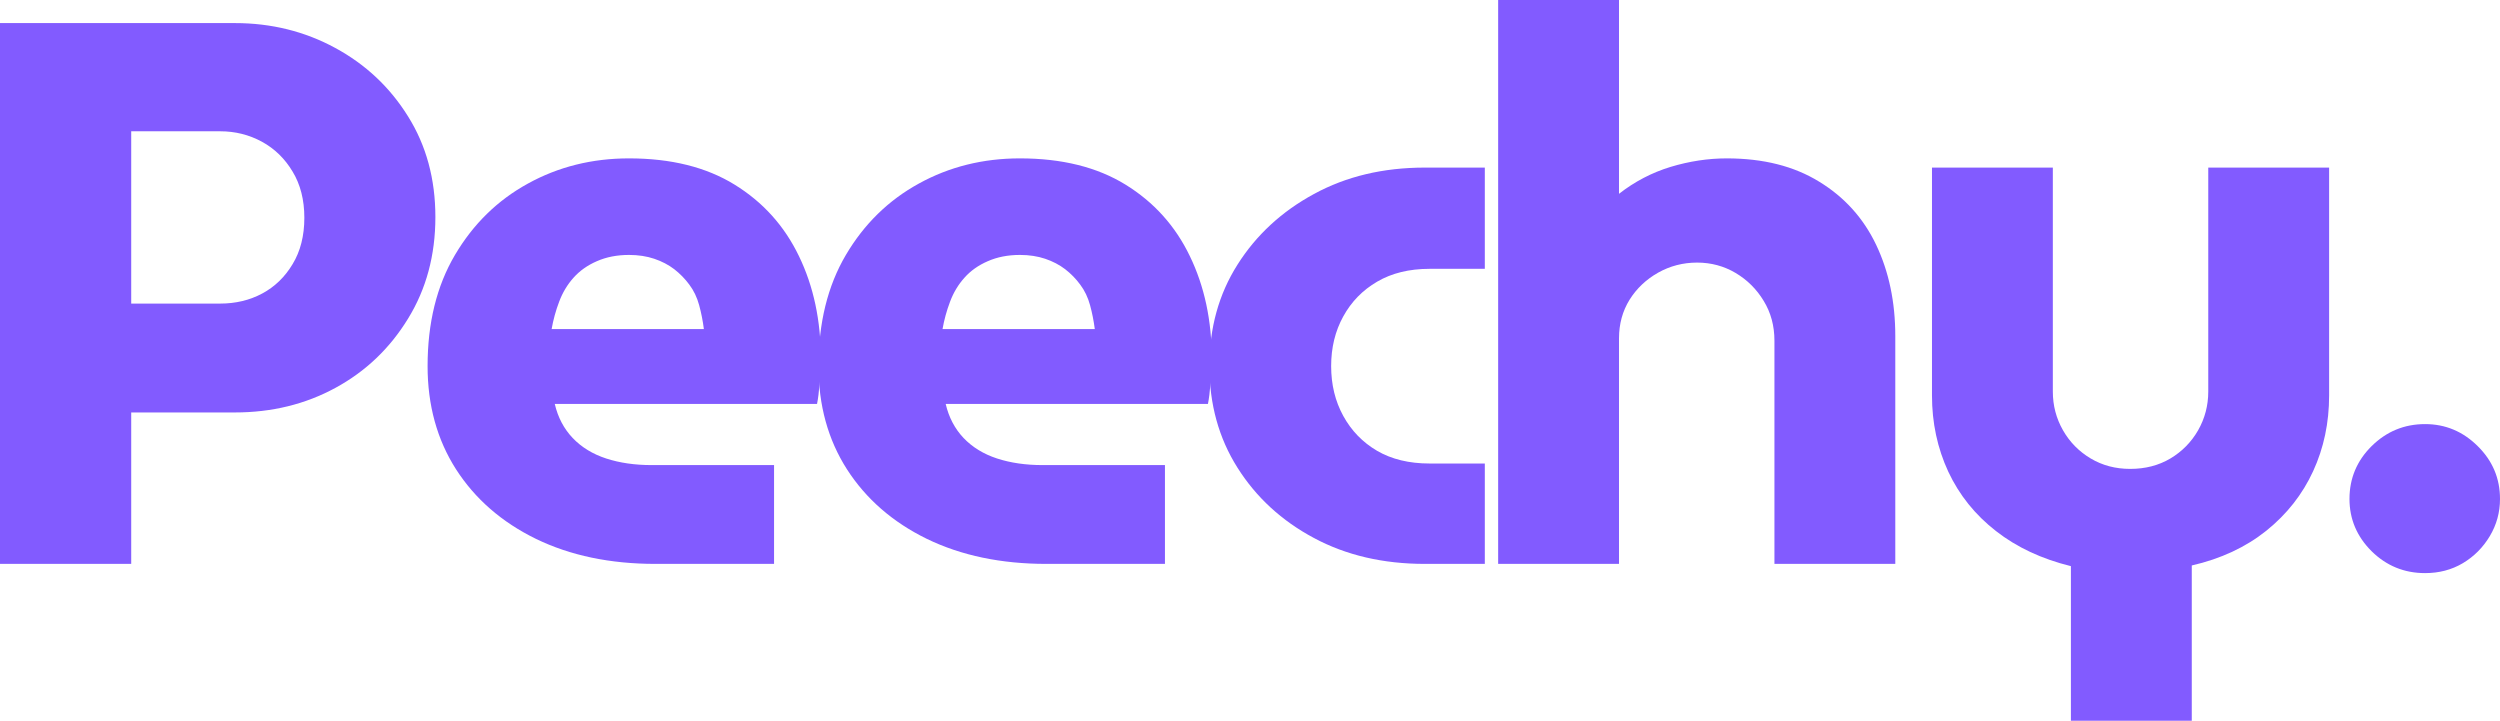
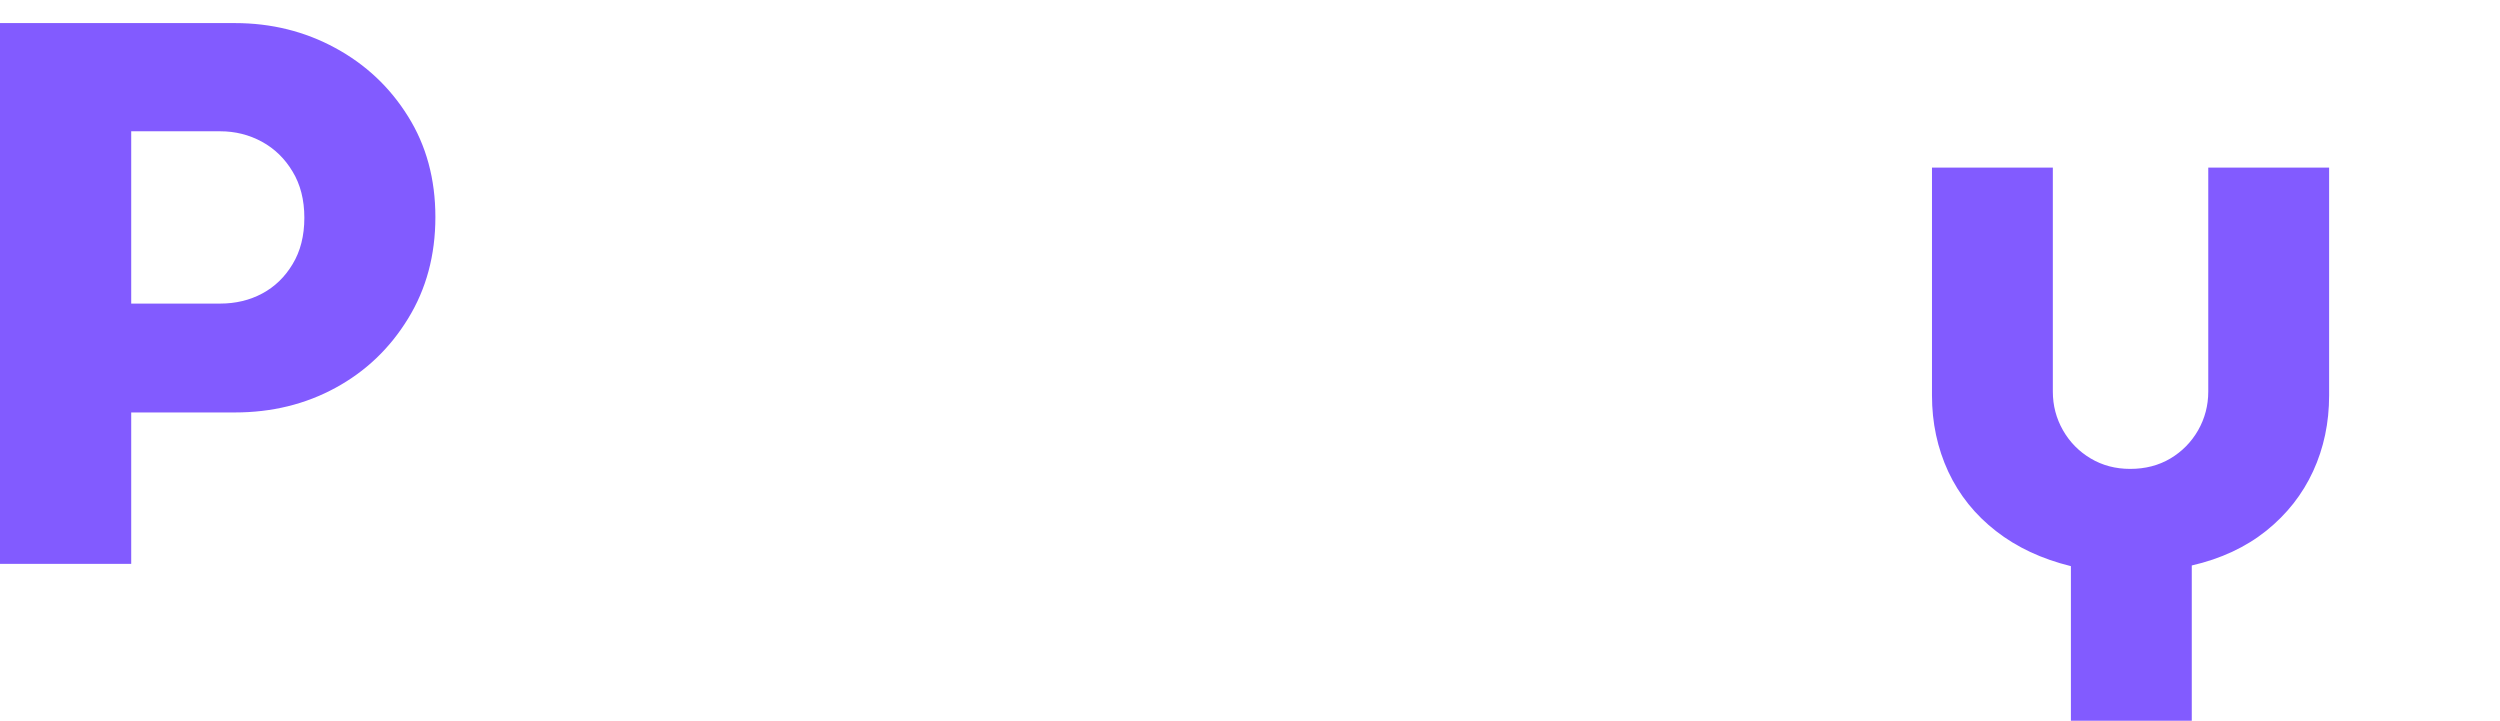
<svg xmlns="http://www.w3.org/2000/svg" width="111" height="32" viewBox="0 0 111 32" fill="none">
  <path d="M0 25.037V1.025H10.429C12.049 1.025 13.533 1.394 14.884 2.128C16.233 2.859 17.31 3.871 18.116 5.166C18.926 6.458 19.331 7.948 19.331 9.638C19.331 11.331 18.926 12.835 18.116 14.149C17.31 15.466 16.239 16.489 14.899 17.218C13.56 17.949 12.068 18.313 10.429 18.313H5.826V25.037H0ZM5.826 13.479H9.775C10.464 13.479 11.087 13.33 11.644 13.031C12.199 12.734 12.649 12.299 12.991 11.728C13.338 11.158 13.513 10.471 13.513 9.669C13.513 8.873 13.338 8.189 12.991 7.618C12.649 7.044 12.193 6.6 11.628 6.292C11.062 5.984 10.444 5.829 9.775 5.829H5.826V13.479Z" fill="#825BFF" />
-   <path d="M29.103 25.037C27.093 25.037 25.325 24.667 23.799 23.927C22.276 23.183 21.092 22.151 20.247 20.835C19.406 19.52 18.985 17.993 18.985 16.255C18.985 14.338 19.39 12.692 20.201 11.319C21.011 9.947 22.089 8.891 23.441 8.15C24.79 7.406 26.285 7.032 27.927 7.032C29.796 7.032 31.358 7.422 32.615 8.197C33.877 8.974 34.829 10.032 35.474 11.373C36.122 12.711 36.447 14.234 36.447 15.946C36.447 16.245 36.428 16.594 36.393 16.995C36.362 17.396 36.323 17.71 36.276 17.936H24.632C24.772 18.533 25.037 19.036 25.427 19.447C25.82 19.859 26.316 20.162 26.914 20.357C27.516 20.553 28.188 20.65 28.931 20.65H34.368V25.037H29.103ZM24.492 14.612H31.252C31.206 14.248 31.136 13.893 31.042 13.548C30.949 13.205 30.803 12.9 30.606 12.638C30.413 12.376 30.189 12.149 29.936 11.952C29.681 11.757 29.385 11.603 29.048 11.489C28.715 11.377 28.341 11.319 27.927 11.319C27.397 11.319 26.922 11.412 26.501 11.597C26.085 11.778 25.74 12.021 25.465 12.33C25.189 12.638 24.977 12.993 24.827 13.394C24.675 13.795 24.564 14.201 24.492 14.612Z" fill="#825BFF" />
-   <path d="M46.459 25.037C44.45 25.037 42.682 24.667 41.155 23.927C39.633 23.183 38.449 22.151 37.604 20.835C36.762 19.52 36.342 17.993 36.342 16.255C36.342 14.338 36.747 12.692 37.557 11.319C38.367 9.947 39.446 8.891 40.797 8.15C42.146 7.406 43.642 7.032 45.283 7.032C47.152 7.032 48.714 7.422 49.972 8.197C51.233 8.974 52.186 10.032 52.83 11.373C53.478 12.711 53.804 14.234 53.804 15.946C53.804 16.245 53.784 16.594 53.749 16.995C53.718 17.396 53.679 17.71 53.632 17.936H41.989C42.129 18.533 42.394 19.036 42.783 19.447C43.176 19.859 43.673 20.162 44.27 20.357C44.872 20.553 45.544 20.65 46.288 20.65H51.724V25.037H46.459ZM41.848 14.612H48.609C48.562 14.248 48.492 13.893 48.398 13.548C48.305 13.205 48.159 12.9 47.962 12.638C47.77 12.376 47.546 12.149 47.292 11.952C47.037 11.757 46.741 11.603 46.405 11.489C46.072 11.377 45.698 11.319 45.283 11.319C44.753 11.319 44.278 11.412 43.858 11.597C43.441 11.778 43.096 12.021 42.822 12.33C42.545 12.638 42.333 12.993 42.183 13.394C42.031 13.795 41.92 14.201 41.848 14.612Z" fill="#825BFF" />
-   <path d="M63.263 25.037C61.413 25.037 59.773 24.655 58.34 23.888C56.907 23.123 55.774 22.082 54.944 20.765C54.113 19.451 53.698 17.947 53.698 16.254C53.698 14.564 54.113 13.062 54.944 11.751C55.774 10.437 56.907 9.39 58.34 8.613C59.773 7.832 61.413 7.441 63.263 7.441H65.926V11.936H63.473C62.569 11.936 61.792 12.127 61.144 12.507C60.499 12.883 59.999 13.398 59.641 14.049C59.283 14.697 59.103 15.433 59.103 16.254C59.103 17.078 59.283 17.816 59.641 18.467C59.999 19.121 60.499 19.638 61.144 20.017C61.792 20.393 62.569 20.58 63.473 20.58H65.926V25.037H63.263Z" fill="#825BFF" />
-   <path d="M66.518 25.037V0H71.884V8.605C72.579 8.062 73.343 7.663 74.174 7.41C75.004 7.16 75.835 7.032 76.667 7.032C78.287 7.032 79.653 7.377 80.771 8.066C81.893 8.75 82.736 9.685 83.302 10.872C83.867 12.06 84.151 13.409 84.151 14.921V25.037H78.785V15.129C78.785 14.466 78.625 13.878 78.31 13.363C77.998 12.844 77.582 12.43 77.064 12.121C76.544 11.813 75.973 11.659 75.35 11.659C74.727 11.659 74.151 11.809 73.621 12.106C73.092 12.405 72.667 12.806 72.352 13.309C72.04 13.814 71.884 14.385 71.884 15.021V25.037H66.518Z" fill="#825BFF" />
  <path d="M91.948 32V25.137C90.656 24.819 89.546 24.301 88.623 23.58C87.698 22.861 86.991 21.982 86.504 20.943C86.021 19.9 85.78 18.772 85.78 17.558V7.441H91.146V17.388C91.146 18.005 91.296 18.579 91.598 19.107C91.898 19.632 92.309 20.048 92.829 20.357C93.347 20.665 93.931 20.819 94.581 20.819C95.251 20.819 95.845 20.665 96.365 20.357C96.882 20.048 97.293 19.632 97.595 19.107C97.895 18.579 98.047 18.005 98.047 17.388V7.441H103.413V17.558C103.413 18.772 103.176 19.892 102.704 20.919C102.231 21.949 101.538 22.83 100.625 23.564C99.71 24.295 98.608 24.81 97.315 25.107V32H91.948Z" fill="#825BFF" />
-   <path d="M107.674 25.446C106.749 25.446 105.957 25.122 105.299 24.474C104.645 23.823 104.317 23.048 104.317 22.153C104.317 21.24 104.645 20.457 105.299 19.809C105.957 19.158 106.749 18.83 107.674 18.83C108.578 18.83 109.357 19.158 110.011 19.809C110.669 20.457 111 21.24 111 22.153C111 22.751 110.848 23.3 110.548 23.803C110.246 24.308 109.847 24.709 109.349 25.006C108.854 25.299 108.297 25.446 107.674 25.446Z" fill="#825BFF" />
</svg>